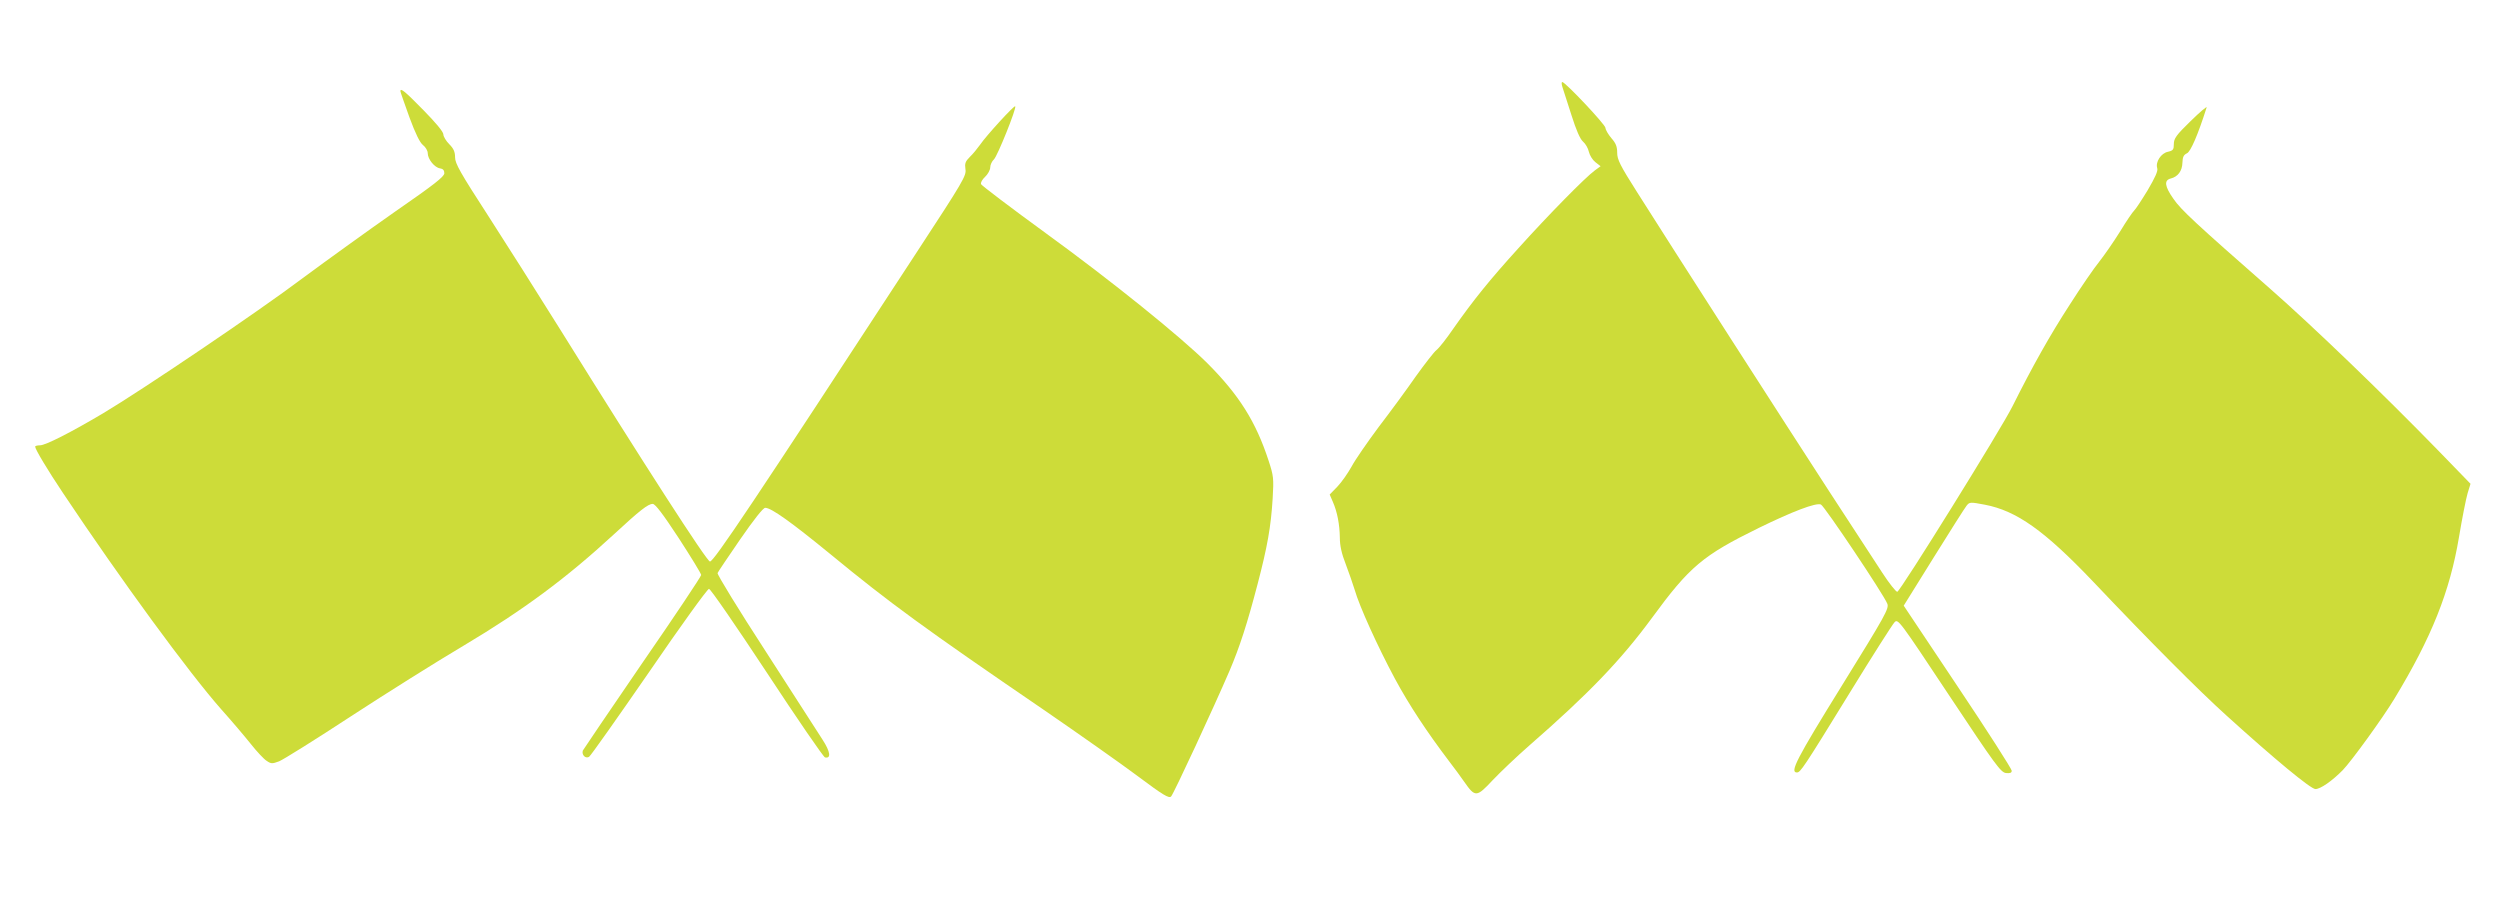
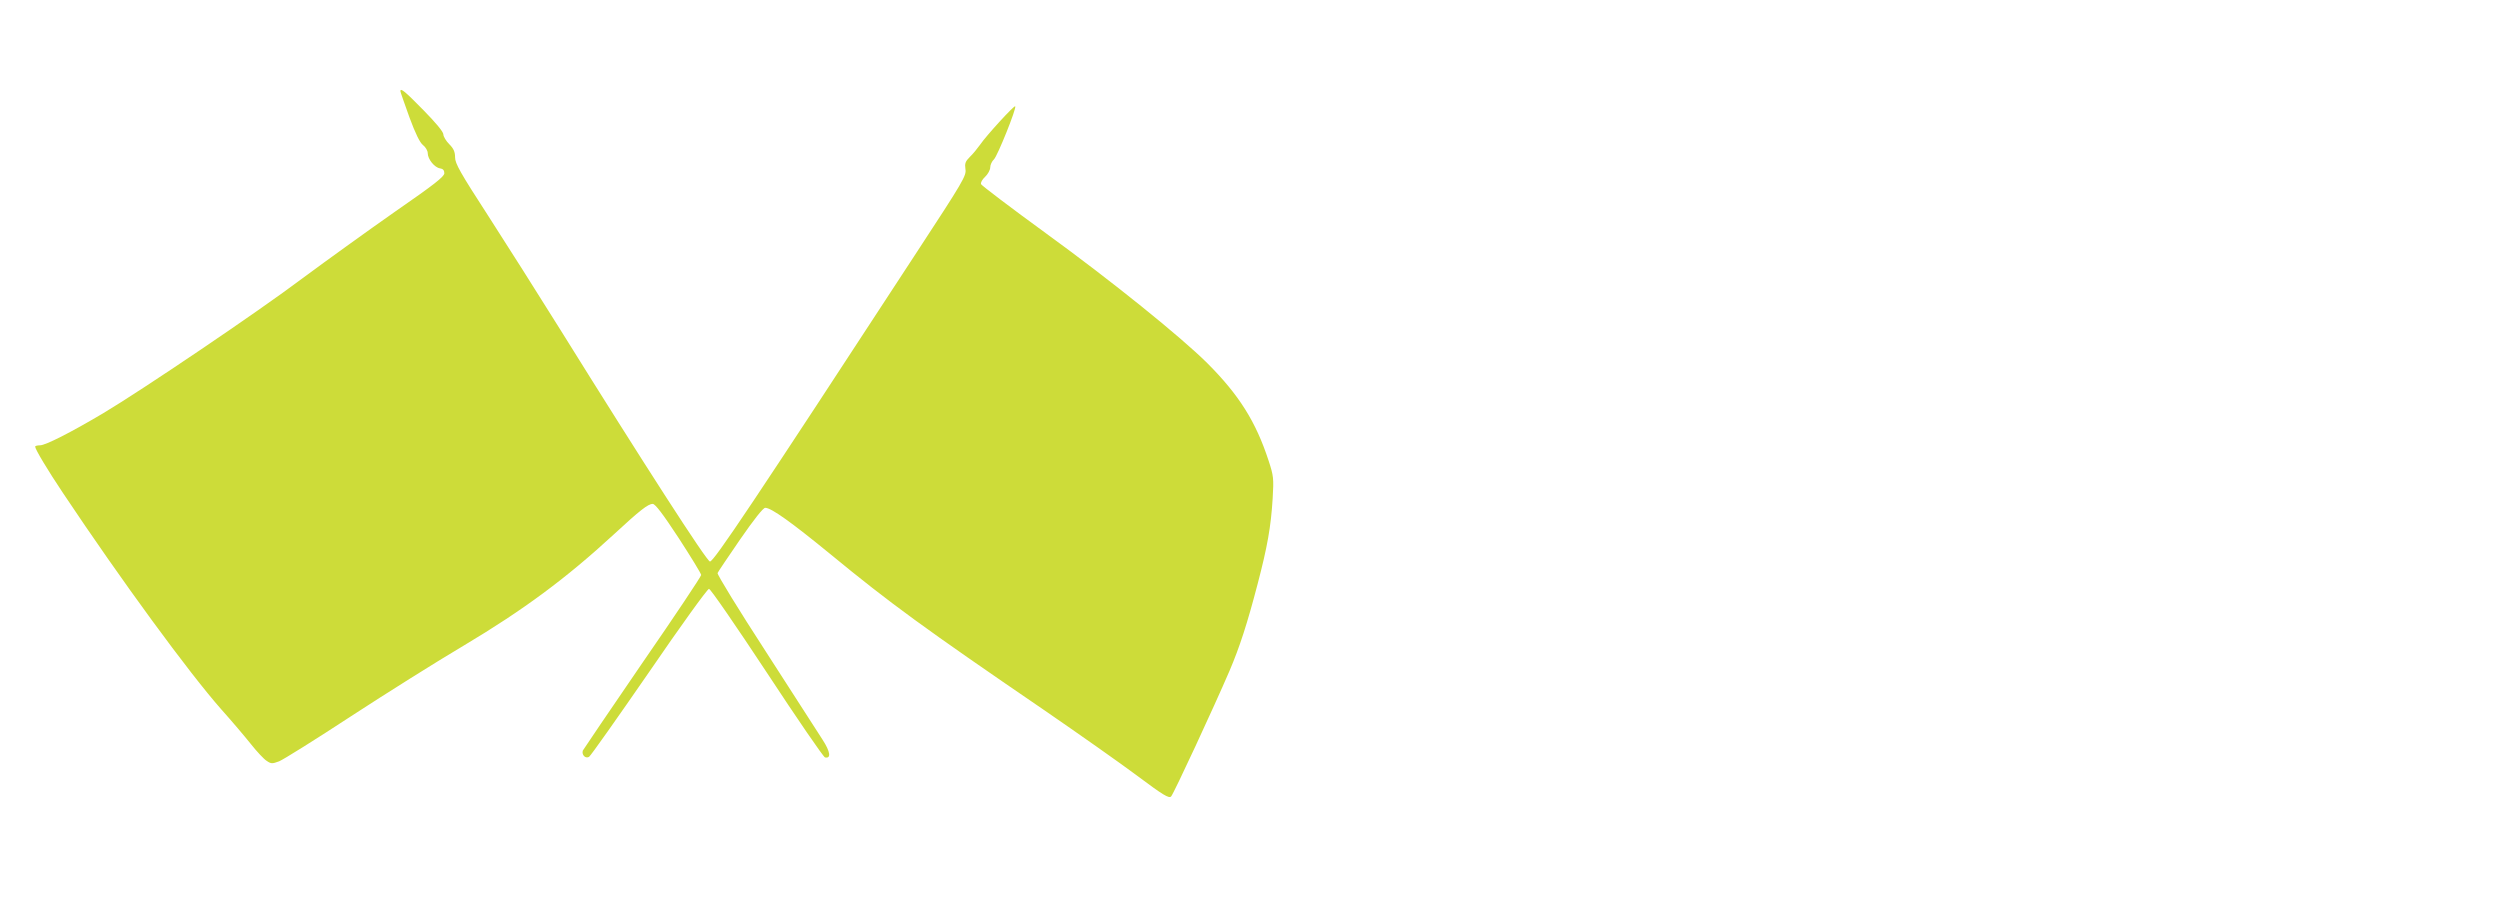
<svg xmlns="http://www.w3.org/2000/svg" version="1.0" width="1280pt" height="460pt" viewBox="0 0 1280 460" preserveAspectRatio="xMidYMid meet">
  <g transform="translate(0,460) scale(0.1,-0.1)" fill="#cddc39" stroke="none">
-     <path d="M8000 4153 c5 -16 26 -80 46 -143 24 -76 44 -122 59 -135 13 -11 26 -34 30 -52 4 -18 19 -42 33 -53 l27 -21 -30 -22 c-47 -34 -237 -227 -390 -397 -148 -163 -231 -266 -335 -414 -34 -50 -72 -98 -85 -108 -12 -9 -60 -71 -106 -135 -45 -65 -131 -182 -190 -259 -58 -78 -121 -169 -139 -203 -19 -34 -51 -80 -73 -103 l-39 -40 16 -37 c23 -52 35 -117 36 -184 0 -40 9 -82 30 -135 16 -43 37 -102 46 -132 24 -84 117 -289 206 -455 73 -135 161 -269 280 -426 24 -31 57 -76 75 -102 56 -80 63 -80 146 9 40 42 124 122 187 177 304 265 468 436 627 652 194 265 261 321 548 462 174 85 292 130 318 120 17 -6 323 -463 340 -508 10 -24 -10 -60 -233 -420 -231 -373 -268 -444 -230 -444 18 0 31 18 275 415 113 184 215 344 225 354 18 19 24 11 280 -375 237 -357 264 -394 291 -397 21 -2 29 1 29 12 0 9 -124 203 -276 430 l-277 415 153 246 c84 135 160 255 169 266 15 19 19 19 93 5 163 -31 306 -133 553 -392 292 -308 541 -558 685 -688 245 -222 431 -376 455 -376 26 0 86 42 140 97 43 44 205 267 264 365 191 315 284 548 331 828 16 96 36 197 44 224 l15 49 -162 167 c-294 302 -649 643 -862 830 -381 334 -460 407 -497 462 -45 64 -49 95 -14 104 37 9 59 39 60 81 1 29 6 40 23 48 19 8 57 96 101 235 3 8 -34 -23 -82 -70 -74 -72 -86 -89 -86 -118 0 -28 -4 -33 -30 -39 -35 -7 -65 -52 -55 -84 5 -14 -11 -48 -49 -113 -31 -51 -62 -98 -69 -104 -7 -6 -40 -54 -72 -107 -33 -53 -81 -122 -107 -155 -26 -32 -93 -129 -149 -217 -104 -160 -195 -323 -295 -523 -54 -110 -576 -950 -590 -950 -7 0 -42 44 -77 98 -35 53 -157 241 -272 417 -219 337 -810 1257 -983 1531 -87 137 -102 167 -102 202 0 32 -7 49 -30 75 -16 19 -30 43 -30 52 0 17 -206 235 -221 235 -5 0 -4 -12 1 -27z" />
    <path d="M2050 4133 c0 -4 21 -63 46 -133 31 -84 54 -131 70 -143 13 -10 24 -29 24 -41 0 -31 35 -74 63 -78 15 -2 22 -10 22 -25 0 -17 -52 -58 -250 -195 -137 -96 -351 -250 -475 -342 -230 -173 -821 -572 -1022 -692 -167 -99 -295 -164 -323 -164 -14 0 -25 -3 -25 -7 0 -13 64 -120 143 -238 299 -448 644 -919 810 -1107 52 -58 120 -138 151 -177 31 -39 68 -79 82 -87 22 -15 28 -15 63 -2 22 9 187 112 367 230 181 118 442 282 579 363 305 182 524 344 769 570 132 122 174 155 198 155 13 0 53 -53 133 -175 63 -97 115 -182 115 -189 0 -7 -135 -210 -301 -450 -165 -241 -302 -443 -305 -449 -7 -22 14 -43 32 -32 9 6 147 202 308 435 160 234 298 425 306 425 8 0 138 -189 297 -430 155 -236 289 -431 297 -433 32 -7 28 28 -12 90 -22 35 -153 238 -291 452 -139 214 -250 395 -247 402 2 6 55 84 116 173 70 101 117 161 128 161 31 0 134 -74 332 -236 305 -251 483 -381 1095 -799 176 -121 392 -273 479 -338 131 -98 161 -116 172 -105 13 13 219 457 299 643 52 122 91 242 144 445 50 191 68 292 77 437 6 104 5 116 -21 195 -65 199 -151 336 -314 499 -136 135 -489 420 -825 664 -180 131 -330 245 -333 252 -3 8 6 24 21 38 14 13 26 35 26 48 0 13 9 32 19 41 18 17 117 263 109 272 -6 5 -148 -150 -180 -197 -13 -18 -36 -47 -52 -62 -24 -24 -27 -34 -23 -63 6 -33 -12 -63 -247 -422 -839 -1285 -1041 -1587 -1061 -1587 -16 0 -337 498 -768 1190 -110 176 -275 437 -368 581 -142 219 -169 267 -169 298 0 28 -7 45 -30 68 -16 16 -30 39 -30 50 0 13 -39 60 -102 124 -94 96 -118 116 -118 97z" />
  </g>
</svg>